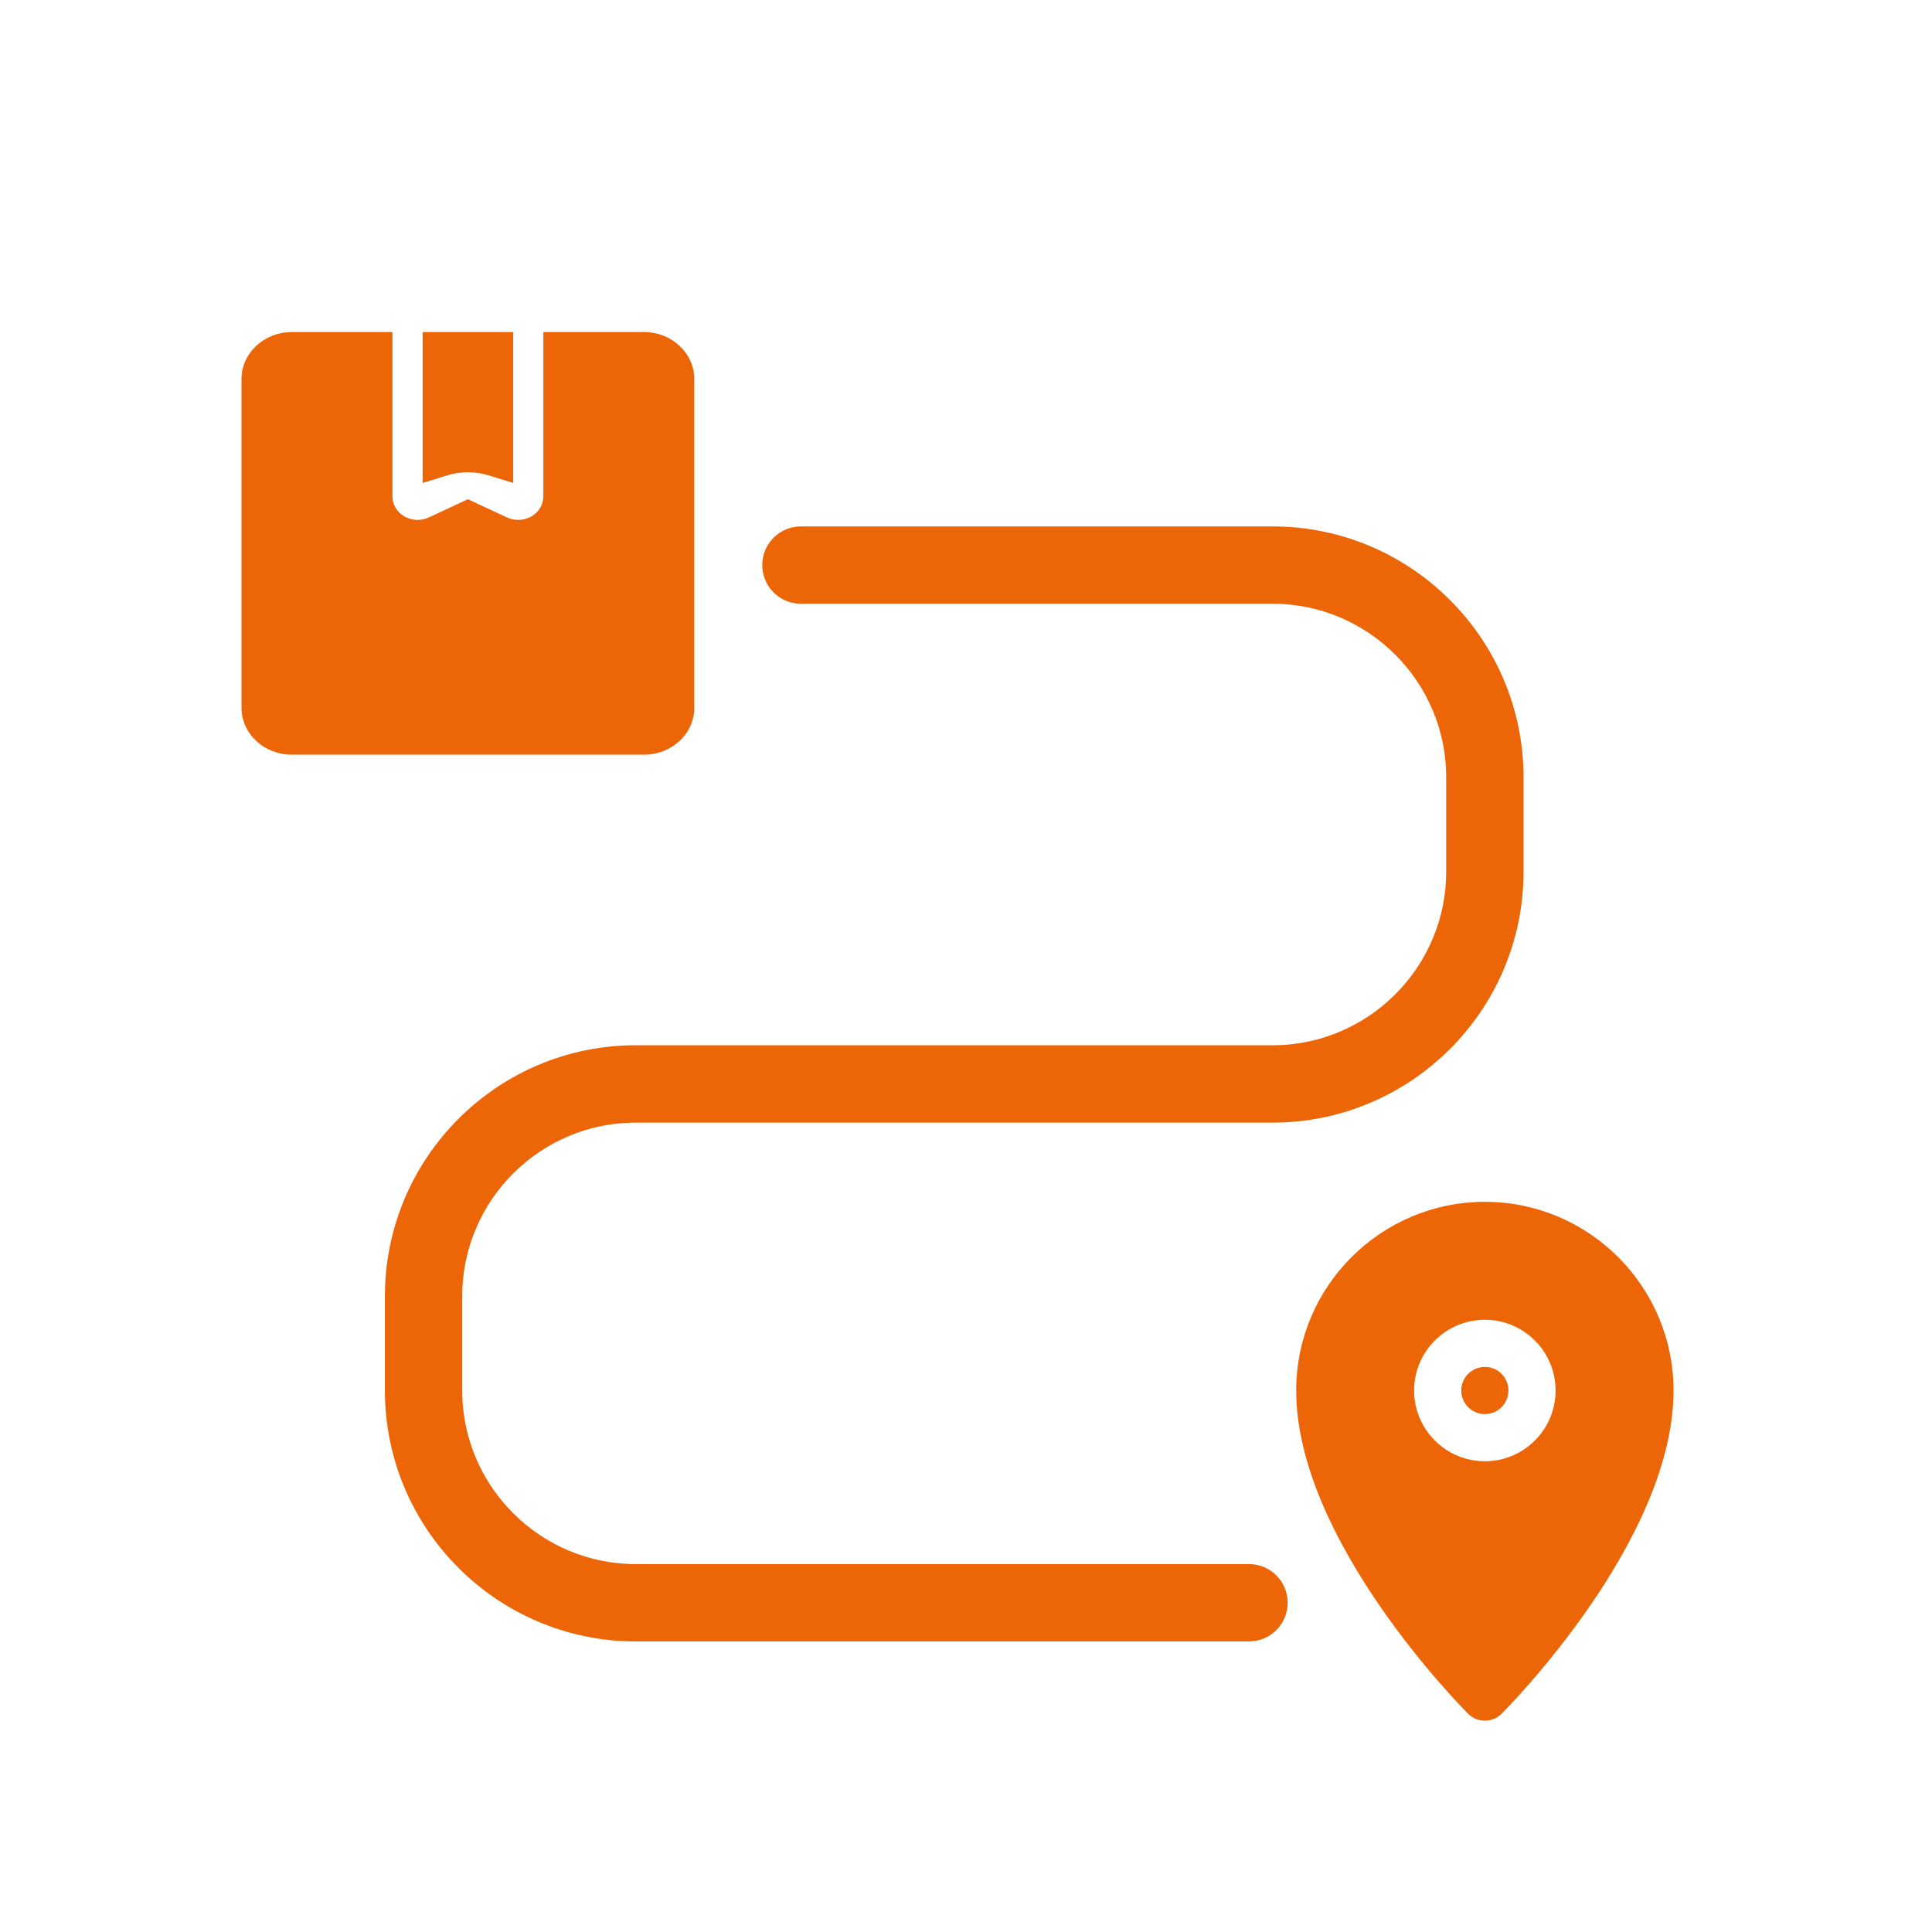
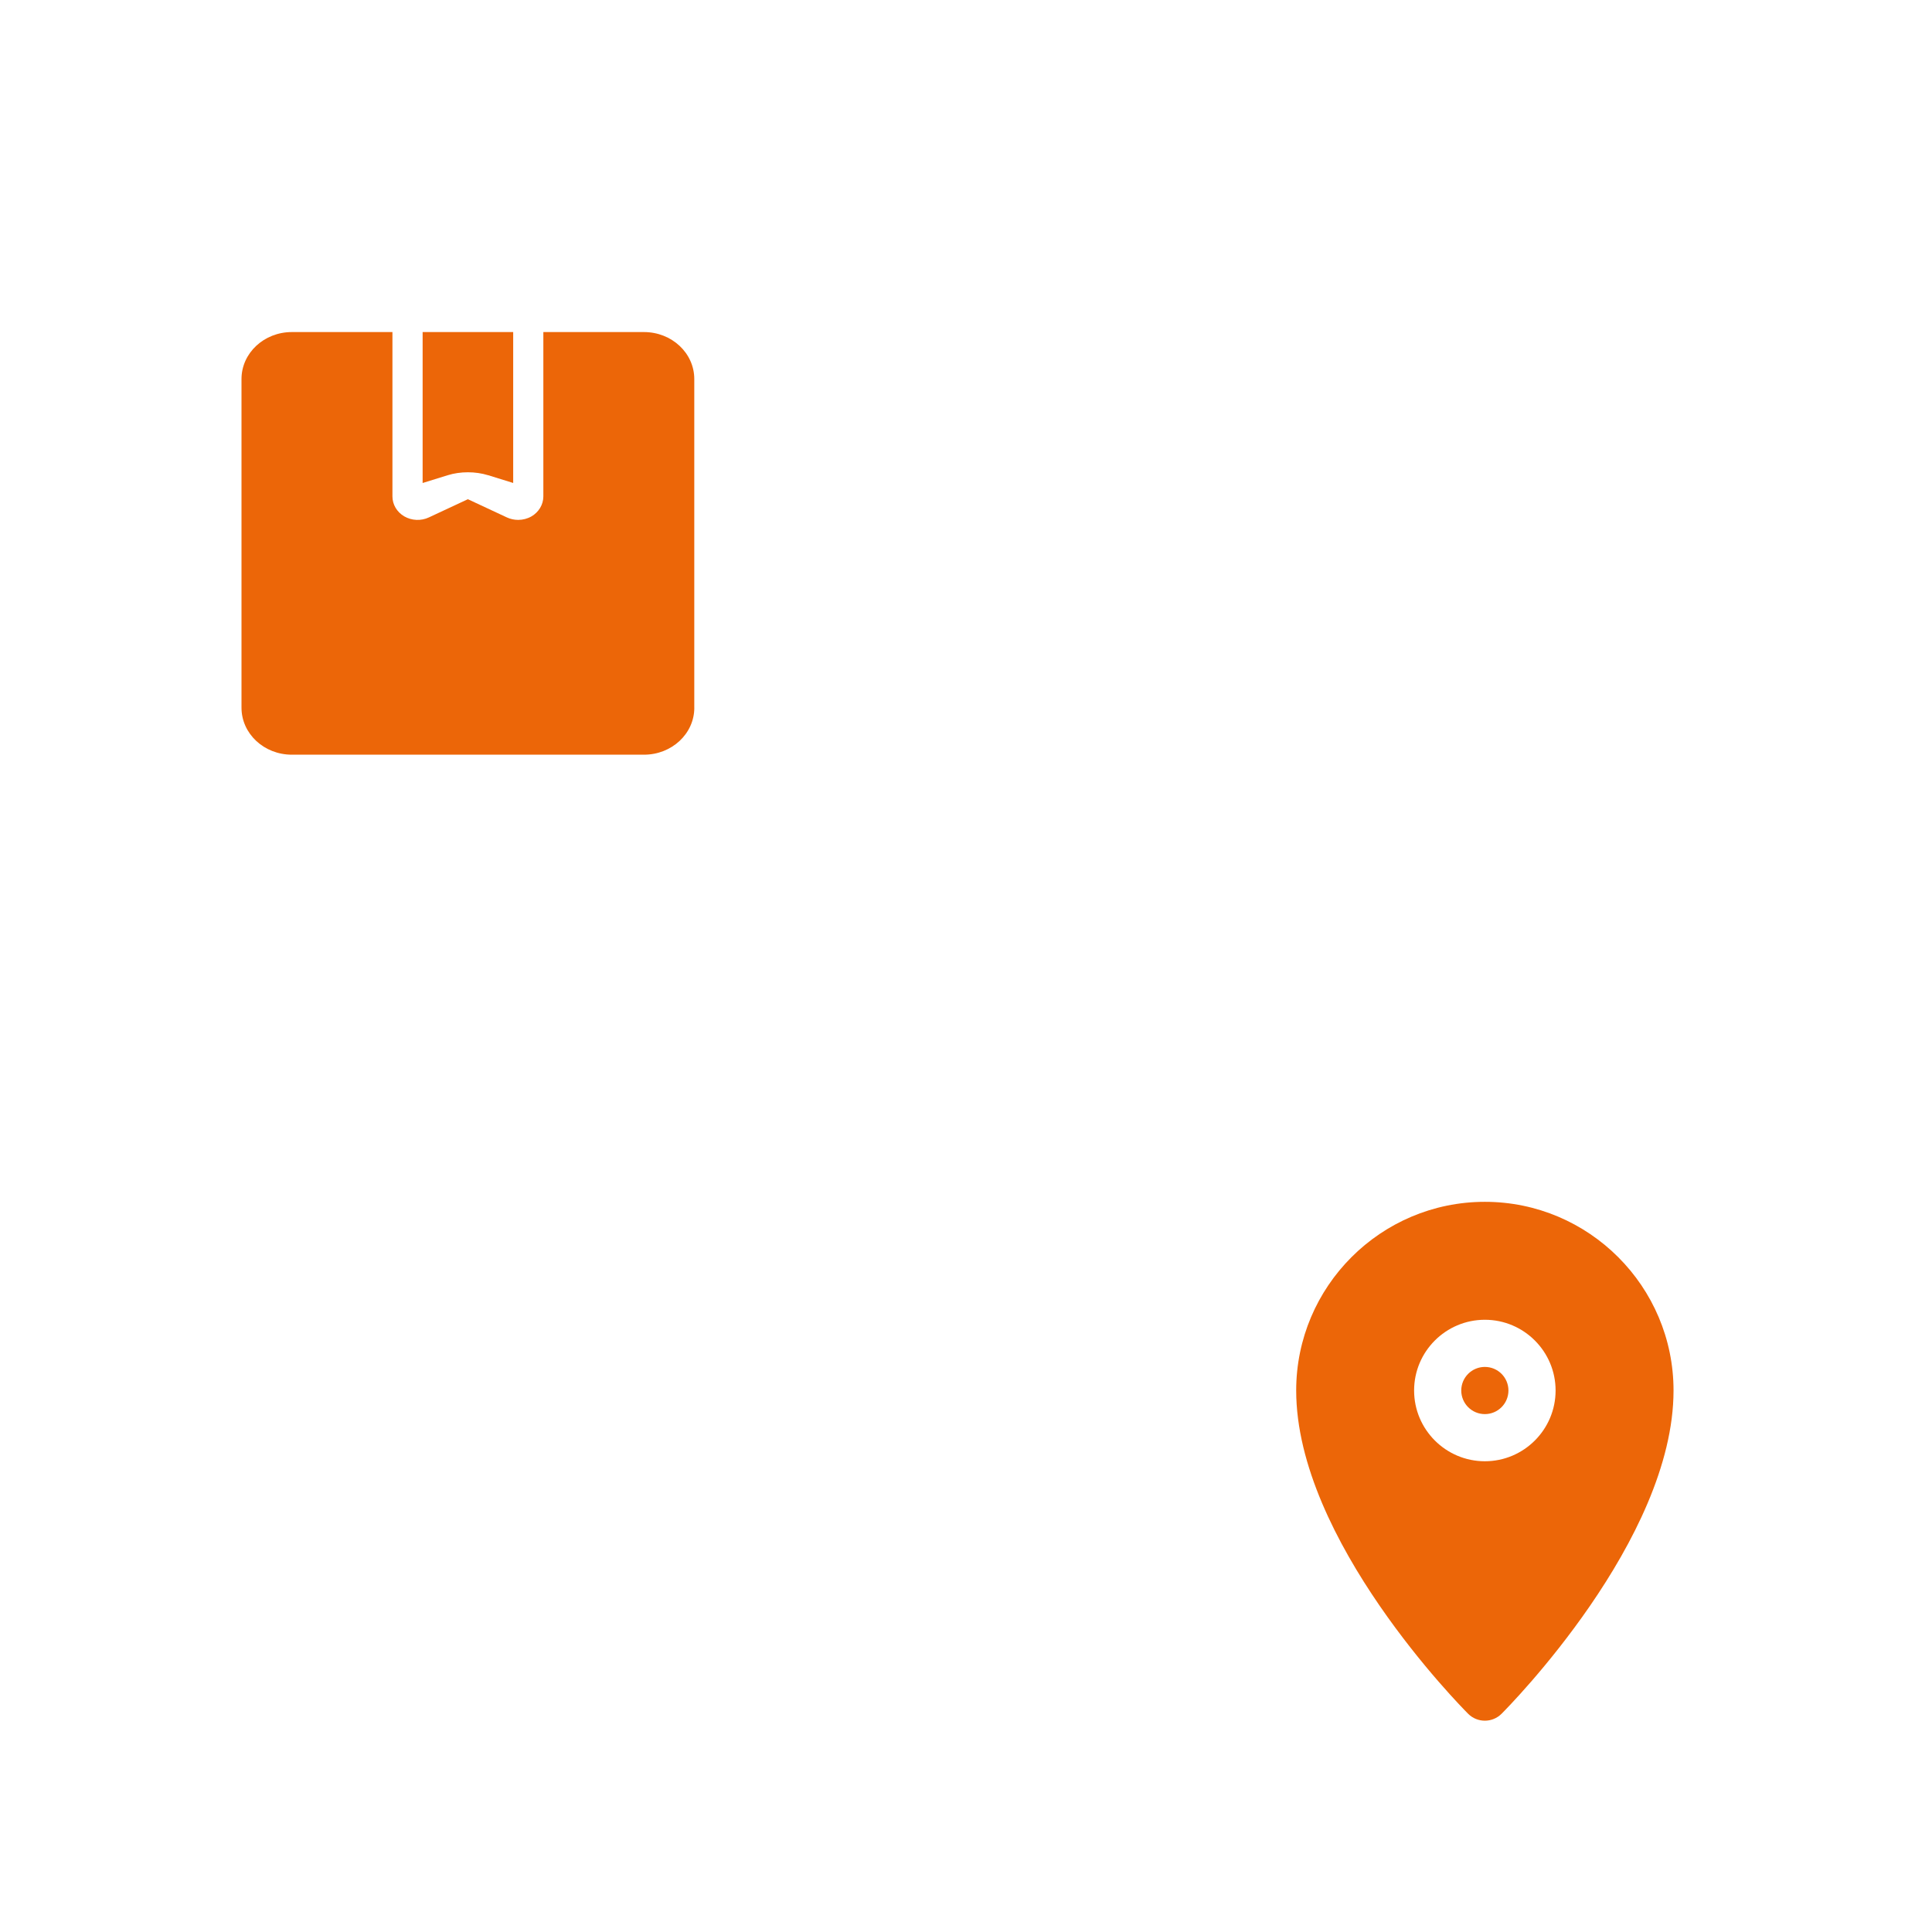
<svg xmlns="http://www.w3.org/2000/svg" width="64" height="64" viewBox="0 0 64 64" fill="none">
  <path d="M49.188 46.844C49.619 46.844 49.969 46.494 49.969 46.062C49.969 45.631 49.619 45.281 49.188 45.281C48.756 45.281 48.406 45.631 48.406 46.062C48.406 46.494 48.756 46.844 49.188 46.844Z" fill="#EC6608" />
  <path d="M49.188 39.812C45.741 39.812 42.938 42.616 42.938 46.062C42.938 51.017 48.402 56.538 48.635 56.772C48.787 56.924 48.987 57 49.188 57C49.388 57 49.587 56.924 49.74 56.772C49.973 56.539 55.438 51.017 55.438 46.062C55.438 42.616 52.634 39.812 49.188 39.812ZM49.188 48.406C47.895 48.406 46.844 47.355 46.844 46.062C46.844 44.77 47.895 43.719 49.188 43.719C50.48 43.719 51.531 44.77 51.531 46.062C51.531 47.355 50.48 48.406 49.188 48.406Z" fill="#EC6608" />
-   <path d="M21.062 36.688H42.156C46.464 36.688 49.969 33.183 49.969 28.875V25.75C49.969 21.442 46.464 17.938 42.156 17.938H26.531C26.1 17.938 25.75 18.287 25.75 18.719C25.75 19.15 26.1 19.5 26.531 19.5H42.156C45.602 19.5 48.406 22.304 48.406 25.75V28.875C48.406 32.321 45.602 35.125 42.156 35.125H21.062C16.755 35.125 13.25 38.63 13.25 42.938V46.062C13.25 50.37 16.755 53.875 21.062 53.875H41.375C41.807 53.875 42.156 53.525 42.156 53.094C42.156 52.662 41.807 52.312 41.375 52.312H21.062C17.616 52.312 14.812 49.509 14.812 46.062V42.938C14.812 39.491 17.616 36.688 21.062 36.688Z" fill="#EC6608" stroke="#EC6608" />
  <path d="M16.171 15.742L17 15.999V11H14V16L14.829 15.743C15.251 15.612 15.748 15.612 16.171 15.743V15.742Z" fill="#EC6608" />
  <path d="M22.999 23.444V12.556C22.999 11.696 22.253 11 21.332 11H17.999V16.444C17.999 16.714 17.849 16.965 17.604 17.107C17.47 17.183 17.319 17.222 17.166 17.222C17.038 17.222 16.91 17.195 16.793 17.141L15.499 16.537L14.205 17.141C13.947 17.261 13.641 17.248 13.395 17.107C13.149 16.965 13 16.715 13 16.444V11H9.667C8.746 11 8 11.696 8 12.556V23.444C8 24.304 8.746 25 9.667 25H21.333C22.254 25 23 24.304 23 23.444H22.999Z" fill="#EC6608" />
</svg>